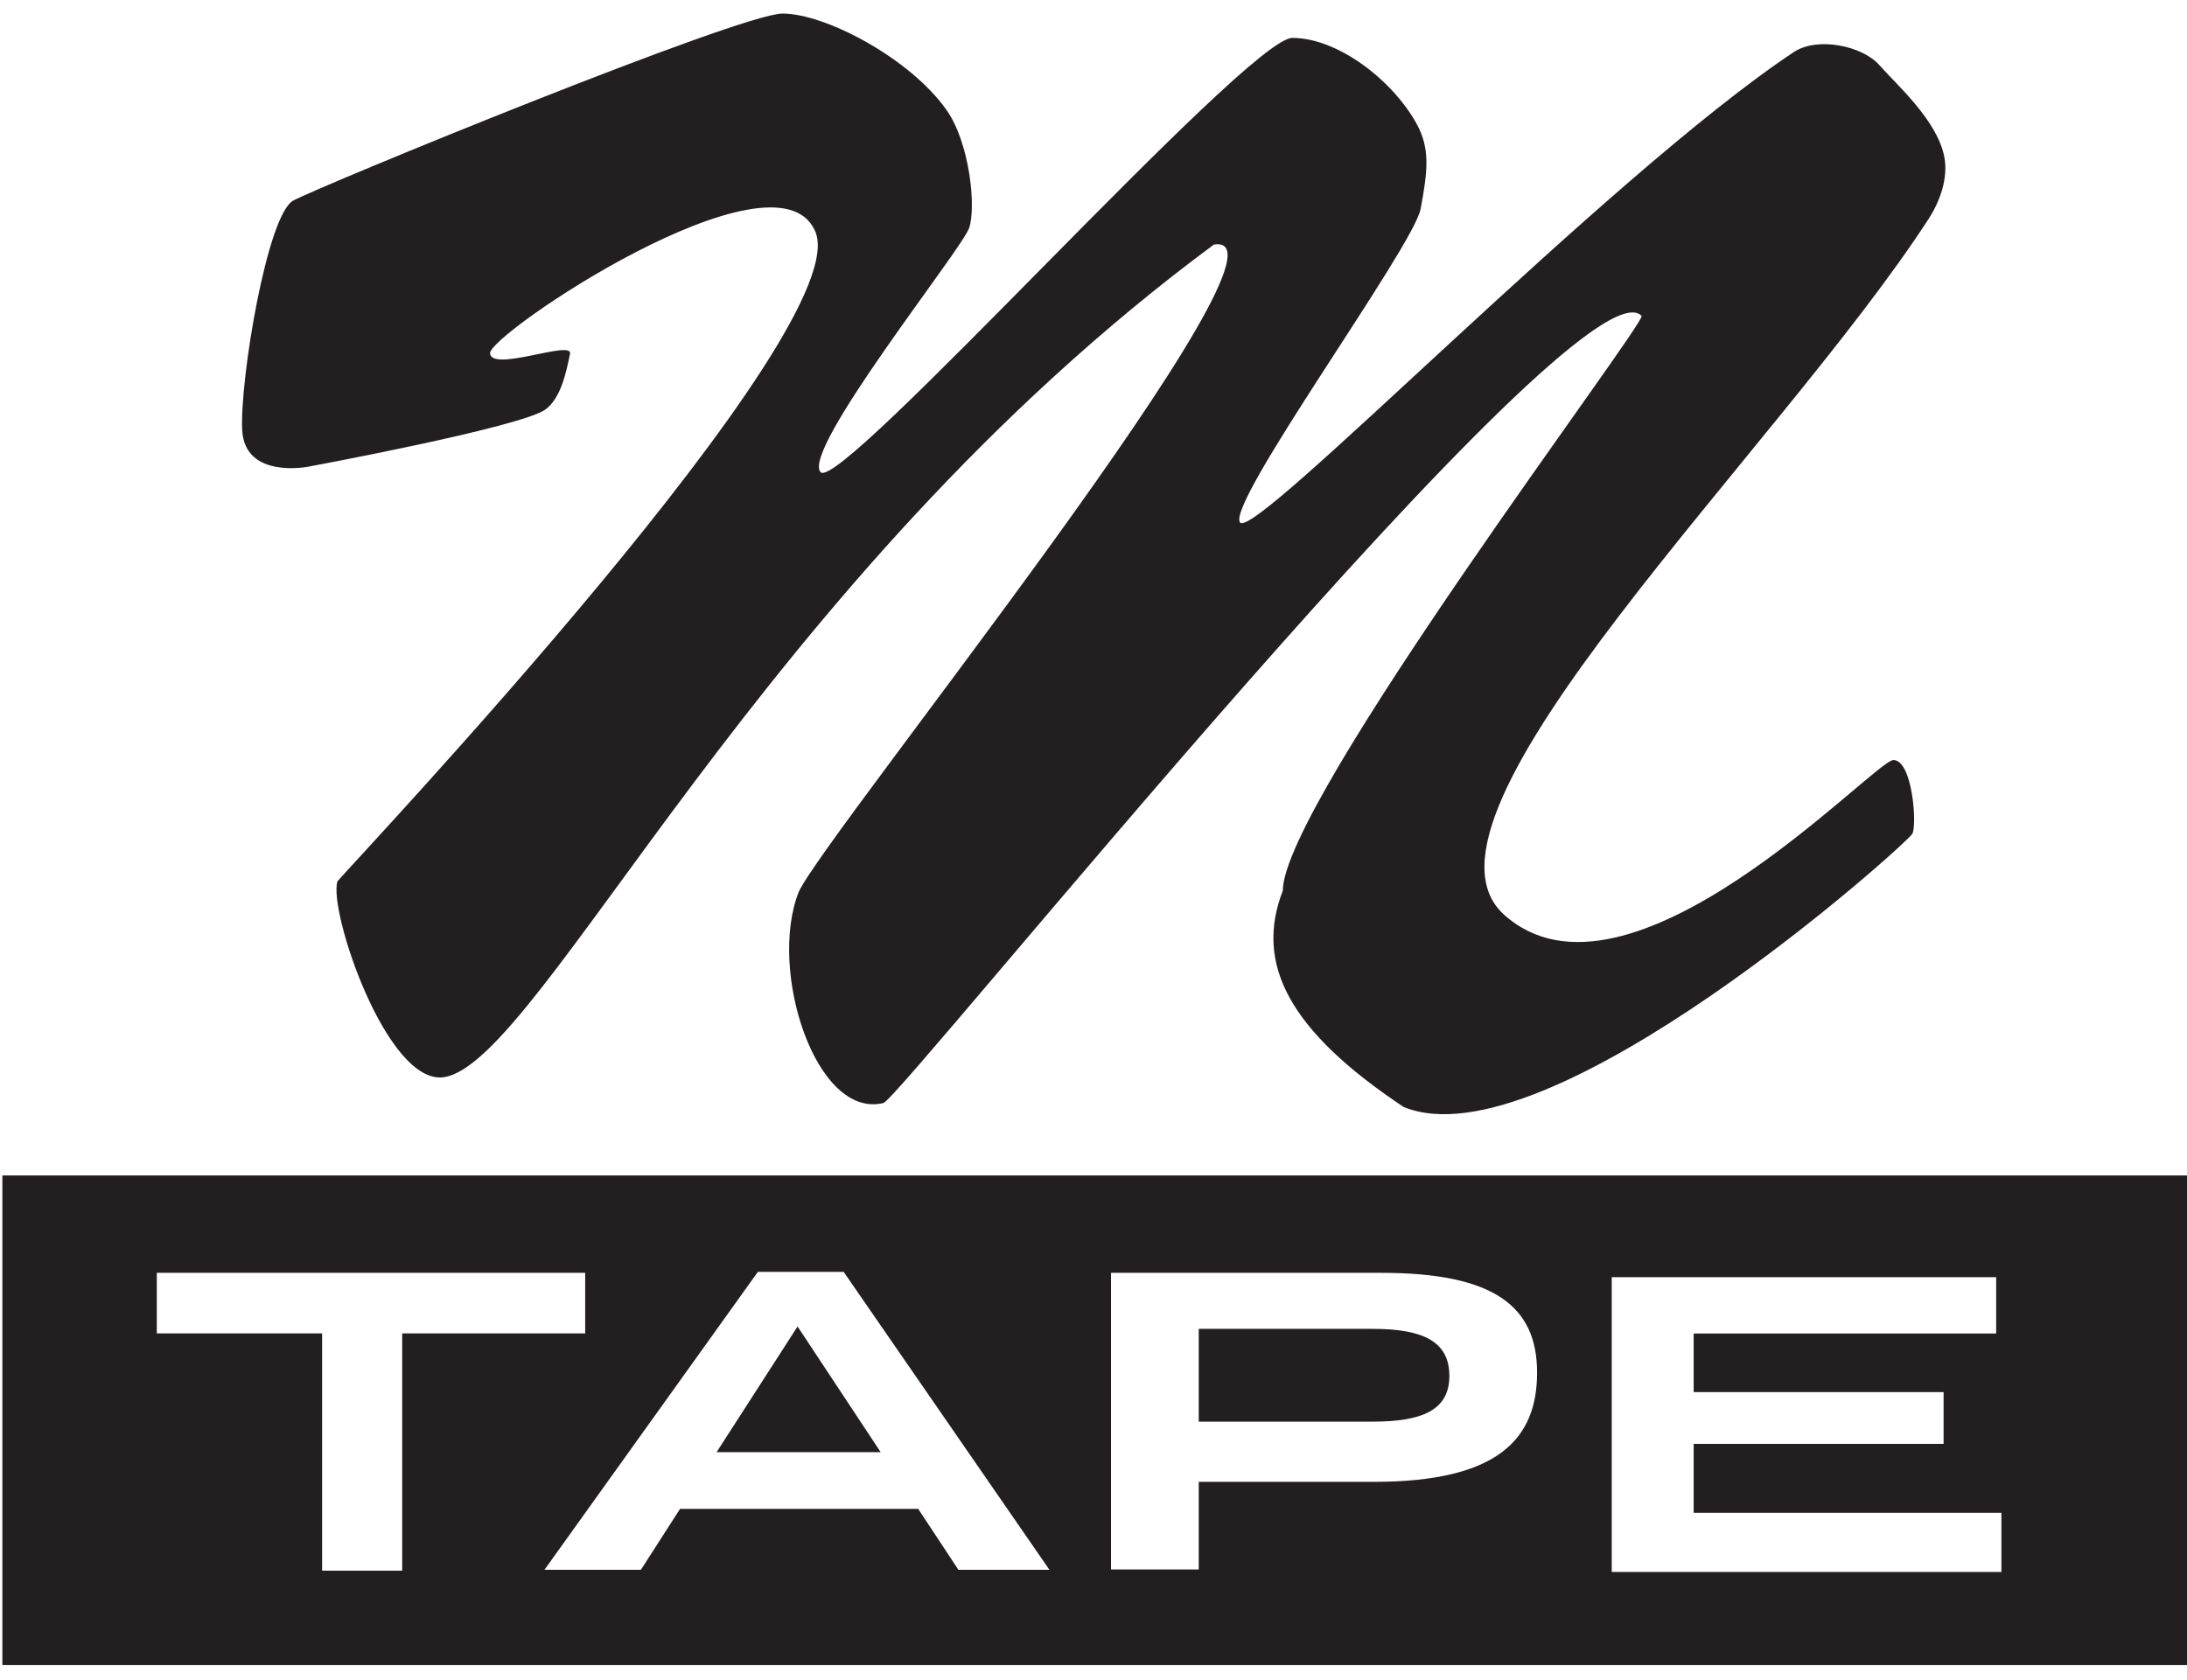
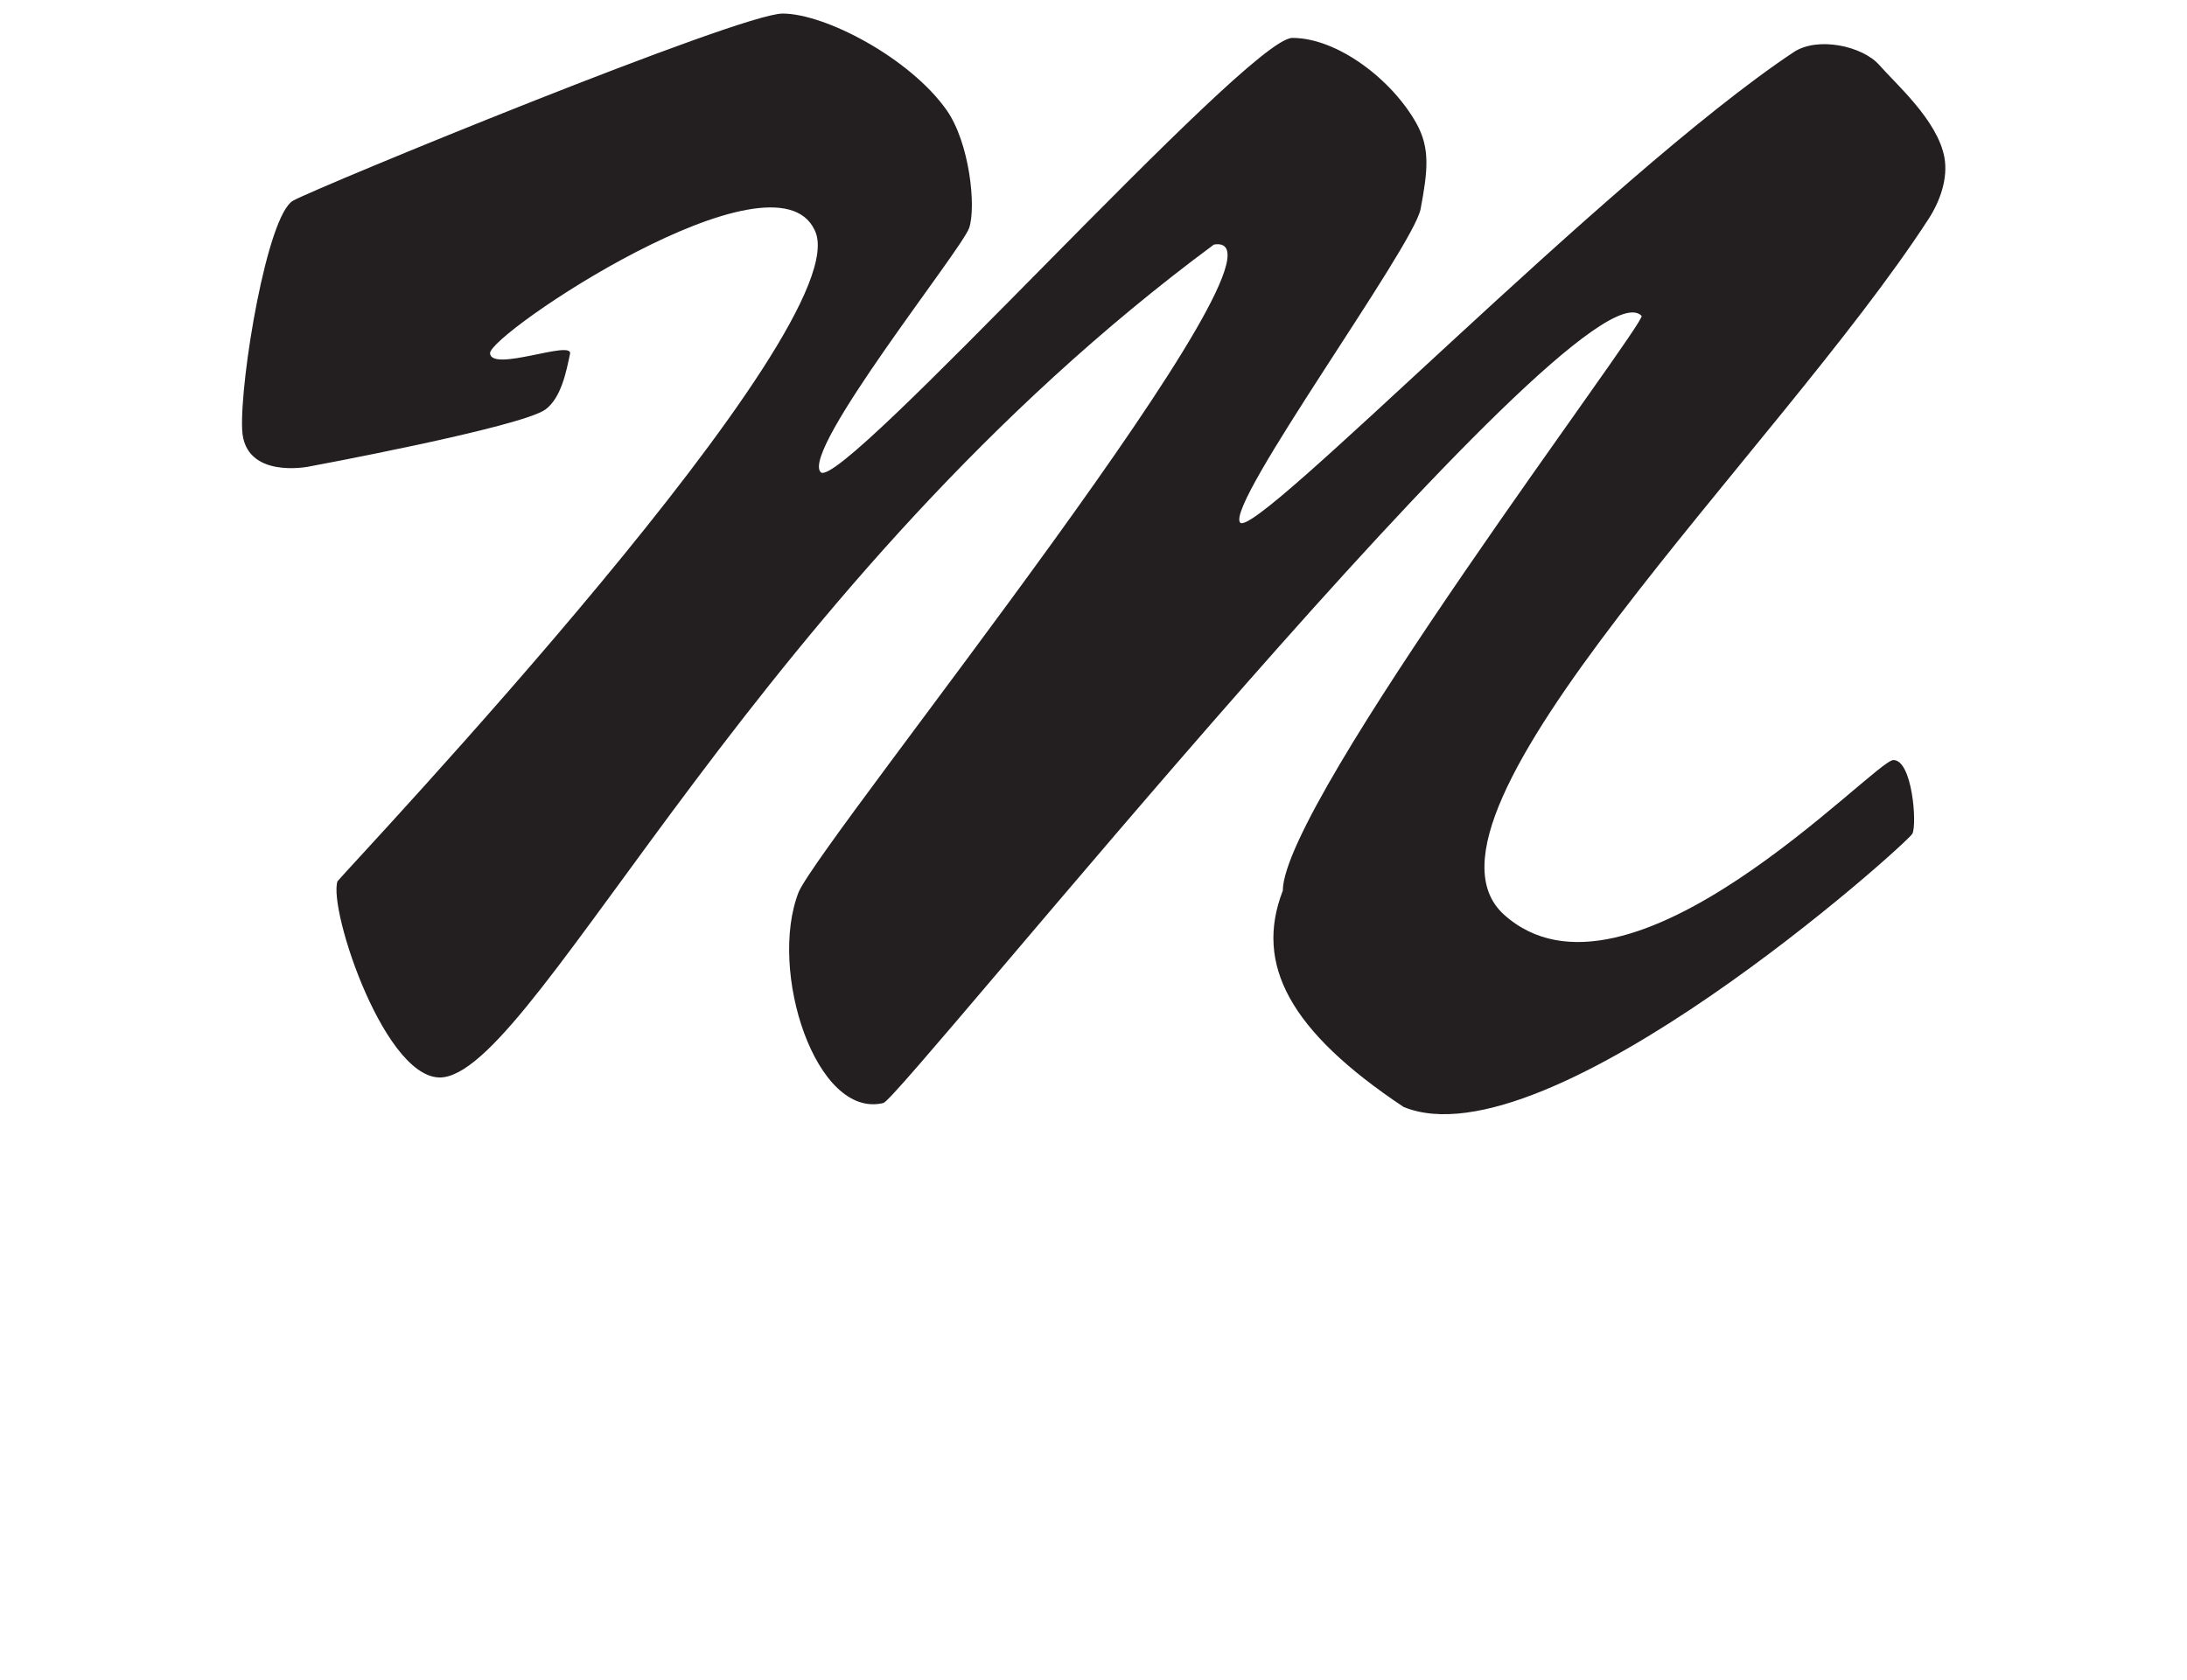
<svg xmlns="http://www.w3.org/2000/svg" xmlns:ns1="http://www.inkscape.org/namespaces/inkscape" xmlns:ns2="http://sodipodi.sourceforge.net/DTD/sodipodi-0.dtd" width="20.819mm" height="16mm" viewBox="0 0 20.819 16" version="1.1" id="svg25052" ns1:version="0.92.3 (2405546, 2018-03-11)" ns2:docname="m-tape.svg">
  <defs id="defs25046">
    <clipPath id="clipPath186966" clipPathUnits="userSpaceOnUse">
-       <path ns1:connector-curvature="0" id="path186964" d="M 143.953,767.251 H 26.314 v -16.727 h 117.639 z" />
+       <path ns1:connector-curvature="0" id="path186964" d="M 143.953,767.251 v -16.727 h 117.639 z" />
    </clipPath>
  </defs>
  <ns2:namedview id="base" pagecolor="#ffffff" bordercolor="#666666" borderopacity="1.0" ns1:pageopacity="0.0" ns1:pageshadow="2" ns1:zoom="2.8" ns1:cx="45.451644" ns1:cy="17.981135" ns1:document-units="mm" ns1:current-layer="layer1" showgrid="false" fit-margin-top="0" fit-margin-left="0" fit-margin-right="0" fit-margin-bottom="0" ns1:window-width="1280" ns1:window-height="961" ns1:window-x="1272" ns1:window-y="-8" ns1:window-maximized="1" />
  <g ns1:label="1. réteg" ns1:groupmode="layer" id="layer1" transform="translate(-95.424,-140.833)">
    <g id="g24957" transform="matrix(0.885,0,0,0.885,52.654,-54.876)">
      <g id="g24943" transform="matrix(0.957,0,0,-0.957,22.981,957.309)">
        <g id="g24941" clip-path="url(#clipPath186966)">
          <g id="g24939" transform="translate(48.795,762.406)">
-             <path ns2:nodetypes="ccccssccsscccccccccccccccccccssscccccccccccccccccccccc" d="m -13.345,-8.073 -0.91,-1.413 h 1.844 z m 7.326,-0.556 c 0,0.383 -0.288,0.529 -0.861,0.529 h -1.956 v -1.043 h 1.956 c 0.558,0 0.861,0.131 0.861,0.514 z m -14.528,1.159 h 4.815 v -0.681 h -2.057 v -2.668 h -0.9 v 2.668 h -1.858 z m 7.72,0.011 2.313,-3.35 h -1.023 l -0.452,0.685 h -2.677 l -0.44,-0.685 h -1.084 l 2.399,3.35 z m 3.005,-0.011 h 3.038 c 1.261,0 1.751,-0.372 1.751,-1.122 0,-0.75 -0.445,-1.228 -1.836,-1.228 h -1.967 v -0.985 h -0.986 z m 5.628,-0.049 h 4.321 v -0.633 h -3.4 v -0.659 h 2.809 v -0.582 h -2.809 v -0.775 h 3.459 v -0.665 h -4.38 z M -22.283,-11.88 H 2.315 v 5.505 h -24.598 z" style="fill:#231f20;fill-opacity:1;fill-rule:nonzero;stroke:none" id="path24937" ns1:connector-curvature="0" />
-           </g>
+             </g>
        </g>
      </g>
      <g id="g24949" transform="matrix(0.341,0,0,0.341,80.726,142.201)">
        <path style="fill:#231f20;fill-opacity:1;stroke:none;stroke-width:0.098;stroke-linecap:butt;stroke-linejoin:miter;stroke-miterlimit:4;stroke-dasharray:none;stroke-opacity:1" d="m -77.029,242.656 c -0.119,0.575 -0.282,1.386 -0.768,1.752 -0.743,0.56 -7.476,1.808 -7.476,1.808 0,0 -2.024,0.412 -2.098,-1.162 -0.075,-1.574 0.787,-6.783 1.611,-7.232 0.824,-0.45 14.087,-5.901 15.436,-5.901 1.349,0 4.018,1.408 5.171,3.042 0.728,1.032 0.939,3.046 0.715,3.721 -0.225,0.675 -5.314,7.023 -4.686,7.707 0.617,0.672 13.455,-13.702 14.879,-13.702 1.424,0 3.143,1.314 3.915,2.698 0.438,0.787 0.357,1.499 0.132,2.698 -0.225,1.199 -6.146,9.293 -5.696,9.893 0.45,0.6 11.573,-10.918 17.462,-14.839 0.758,-0.505 2.179,-0.193 2.703,0.407 0.525,0.6 1.839,1.745 2.053,2.913 0.12,0.657 -0.135,1.38 -0.498,1.94 -4.74,7.313 -16.849,18.798 -13.402,21.946 3.924,3.545 11.692,-4.871 12.291,-4.871 0.6,0 0.749,2.024 0.6,2.323 -0.15,0.3 -11.506,10.494 -16.051,8.623 -3.597,-2.398 -4.709,-4.501 -3.809,-6.824 0.01,-2.808 11.496,-17.952 11.317,-18.137 -1.943,-2.008 -23.365,24.704 -23.916,24.837 -2.13,0.517 -3.646,-4.185 -2.672,-6.658 0.794,-1.78 16.286,-20.954 13.097,-20.428 -14.358,10.626 -21.22,25.795 -24.282,26.27 -1.808,0.28 -3.663,-5.281 -3.363,-6.18 0.527,-0.634 16.525,-17.537 15.055,-20.539 -1.274,-2.773 -10.296,3.278 -10.243,3.882 0.053,0.604 2.618,-0.44 2.524,0.014 z" id="path24945" ns1:connector-curvature="0" ns2:nodetypes="cscccsacssaccscascscccssccscczsc" />
      </g>
    </g>
  </g>
</svg>